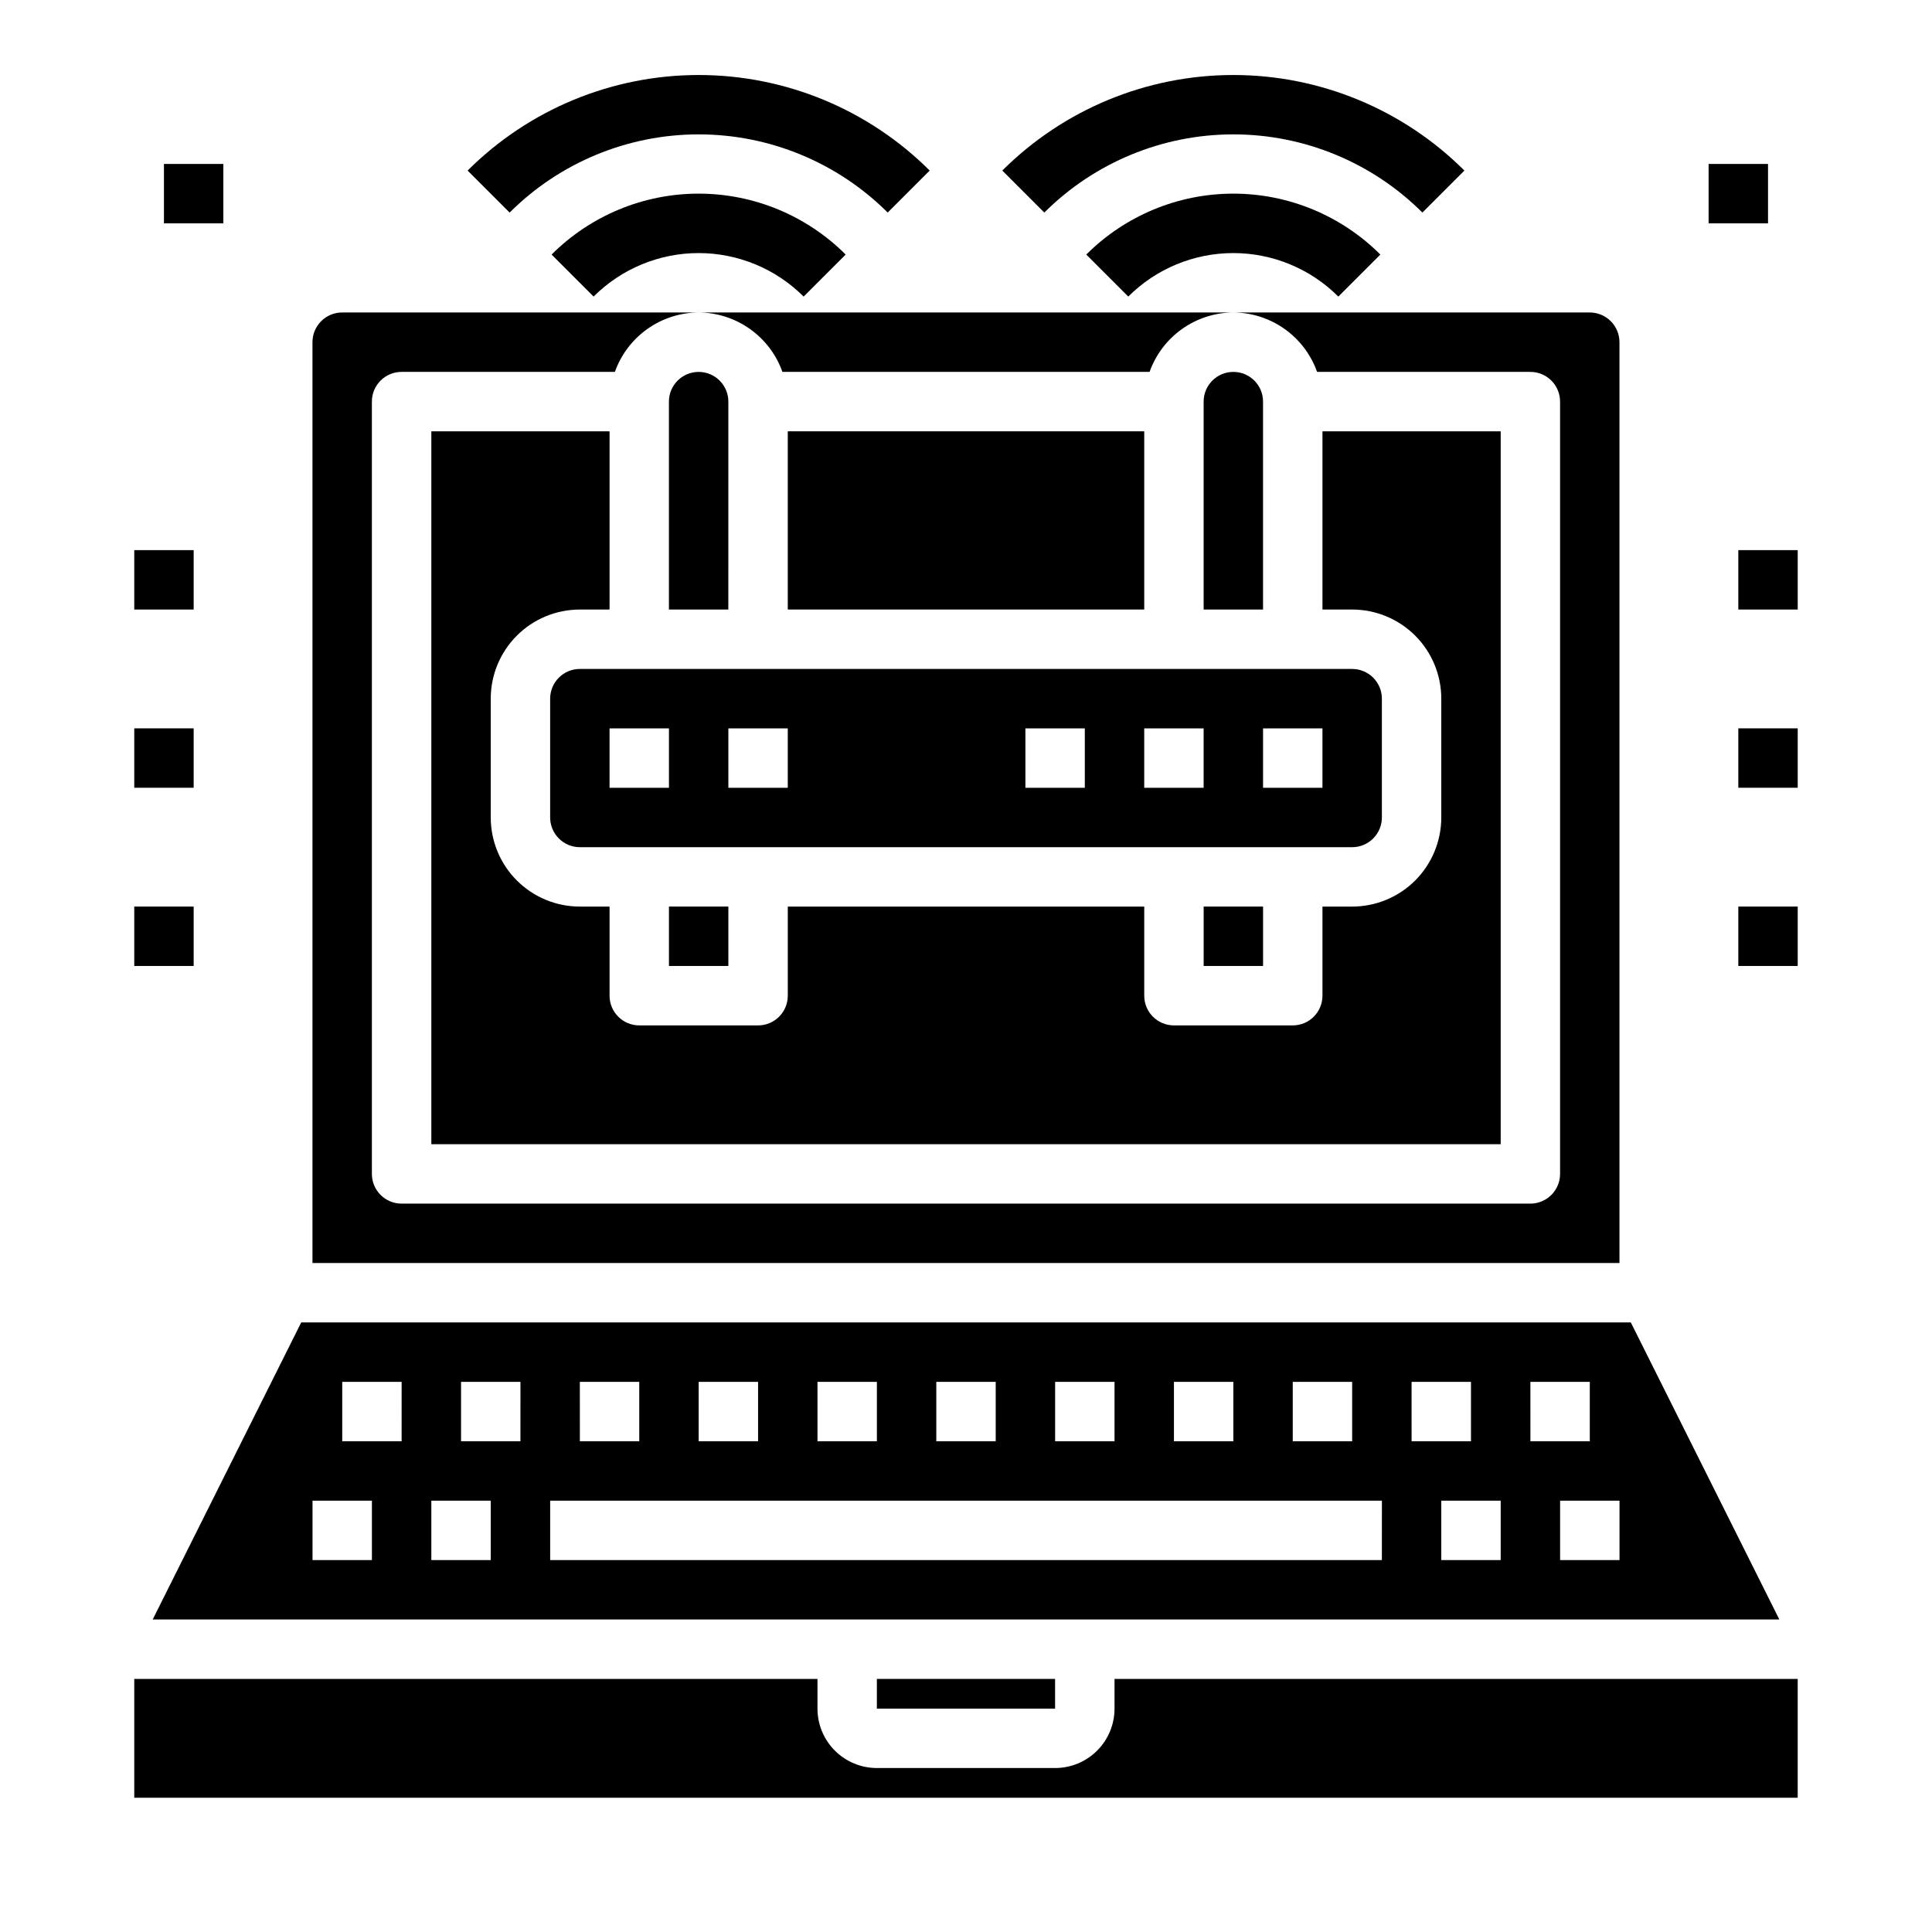
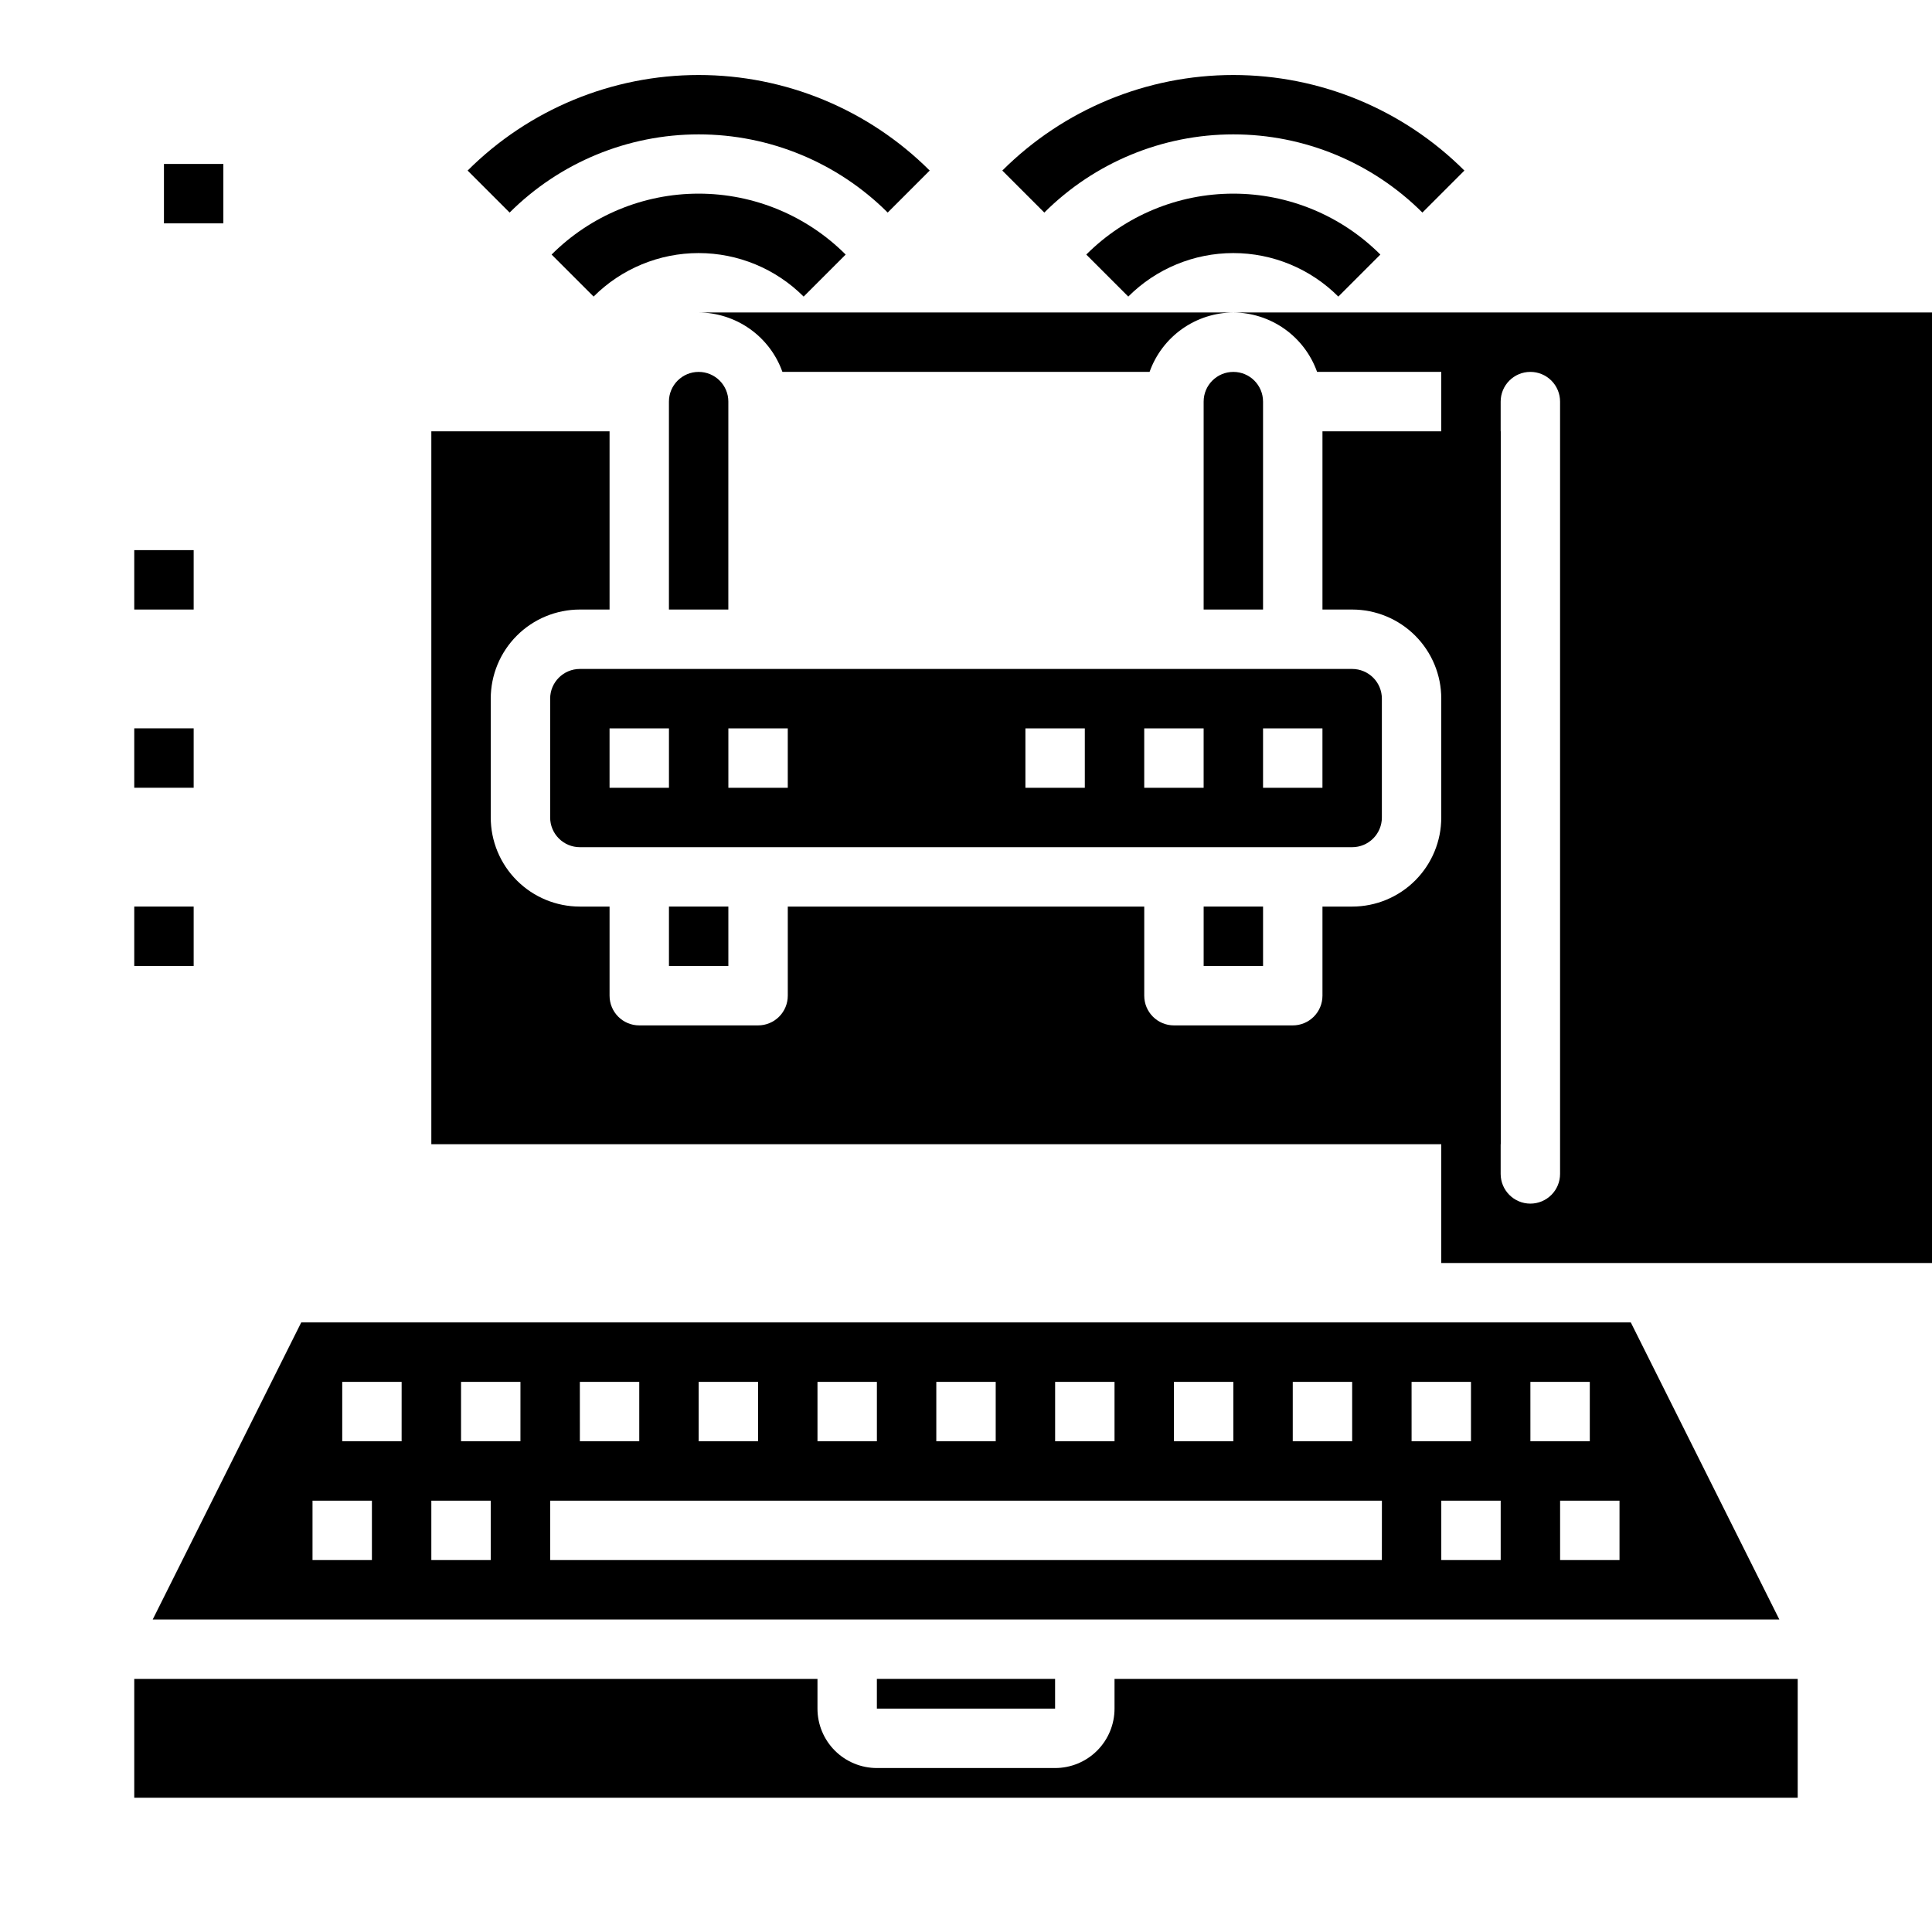
<svg xmlns="http://www.w3.org/2000/svg" fill="#000000" width="800px" height="800px" version="1.1" viewBox="144 144 512 512">
  <g>
    <path d="m502.34 321.28h-204.67c-4.348 0-7.875 3.523-7.875 7.871v31.488c0 2.09 0.832 4.09 2.309 5.566 1.473 1.477 3.477 2.309 5.566 2.309h204.67c2.086 0 4.09-0.832 5.566-2.309 1.477-1.477 2.305-3.477 2.305-5.566v-31.488c0-2.086-0.828-4.09-2.305-5.566-1.477-1.473-3.481-2.305-5.566-2.305zm-181.06 31.488h-15.742v-15.742h15.742zm31.488 0h-15.742v-15.742h15.742zm78.719 0h-15.742v-15.742h15.742zm31.488 0h-15.742v-15.742h15.742zm31.488 0h-15.742v-15.742h15.742z" />
    <path d="m376.38 588.93h47.23v7.871h-47.23z" />
    <path d="m576.18 494.46h-352.35l-39.359 78.719 431.07 0.004zm-89.586 15.746h15.742v15.742h-15.742zm-31.488 0h15.742v15.742h-15.742zm-31.488 0h15.742v15.742h-15.742zm-31.488 0h15.742v15.742h-15.742zm-31.488 0h15.742v15.742h-15.742zm-31.488 0h15.742v15.742h-15.742zm-31.488 0h15.742v15.742h-15.738zm-55.105 47.23h-15.742v-15.742h15.742zm7.871-31.488h-15.738v-15.742h15.742zm23.617 31.488h-15.742v-15.742h15.742zm7.871-31.488h-15.738v-15.742h15.742zm228.29 31.488h-220.41v-15.742h220.42zm7.871-47.23h15.742v15.742h-15.738zm23.617 47.23h-15.742v-15.742h15.742zm7.871-47.23h15.742v15.742h-15.738zm23.617 47.23h-15.742v-15.742h15.742z" />
    <path d="m478.72 250.43c0-4.348-3.523-7.871-7.871-7.871s-7.871 3.523-7.871 7.871v55.105h15.742z" />
-     <path d="m352.77 258.3h94.465v47.23h-94.465z" />
    <path d="m541.7 258.3h-47.234v47.23h7.871l0.004 0.004c6.262 0 12.27 2.488 16.699 6.918 4.426 4.426 6.914 10.434 6.914 16.695v31.488c0 6.266-2.488 12.273-6.914 16.699-4.43 4.43-10.438 6.918-16.699 6.918h-7.875v23.617c0 2.086-0.828 4.09-2.305 5.566s-3.477 2.305-5.566 2.305h-31.488c-4.348 0-7.871-3.523-7.871-7.871v-23.617h-94.465v23.617c0 2.086-0.828 4.09-2.305 5.566-1.477 1.477-3.481 2.305-5.566 2.305h-31.488c-4.348 0-7.871-3.523-7.871-7.871v-23.617h-7.871c-6.266 0-12.273-2.488-16.699-6.918-4.43-4.426-6.918-10.434-6.918-16.699v-31.488c0-6.262 2.488-12.27 6.918-16.695 4.426-4.43 10.434-6.918 16.699-6.918h7.871v-47.234h-47.234v188.93h283.39z" />
-     <path d="m565.31 226.81h-94.465c4.867 0.027 9.613 1.551 13.586 4.367 3.969 2.82 6.977 6.789 8.613 11.379h56.52c2.09 0 4.09 0.828 5.566 2.305 1.477 1.477 2.305 3.481 2.305 5.566v204.67c0 2.09-0.828 4.09-2.305 5.566-1.477 1.477-3.477 2.309-5.566 2.309h-299.14c-4.348 0-7.871-3.527-7.871-7.875v-204.67c0-4.348 3.523-7.871 7.871-7.871h56.523c1.633-4.59 4.641-8.559 8.613-11.379 3.969-2.816 8.715-4.34 13.582-4.367h-94.461c-4.348 0-7.875 3.527-7.875 7.875v244.03h346.37v-244.03c0-2.09-0.828-4.09-2.305-5.566-1.477-1.477-3.481-2.309-5.566-2.309zm-213.96 15.746h97.301c1.633-4.59 4.641-8.559 8.613-11.379 3.973-2.816 8.715-4.34 13.586-4.367h-141.7c4.871 0.027 9.613 1.551 13.586 4.367 3.973 2.82 6.981 6.789 8.613 11.379z" />
+     <path d="m565.31 226.81h-94.465c4.867 0.027 9.613 1.551 13.586 4.367 3.969 2.82 6.977 6.789 8.613 11.379h56.52c2.09 0 4.09 0.828 5.566 2.305 1.477 1.477 2.305 3.481 2.305 5.566v204.67c0 2.09-0.828 4.09-2.305 5.566-1.477 1.477-3.477 2.309-5.566 2.309c-4.348 0-7.871-3.527-7.871-7.875v-204.67c0-4.348 3.523-7.871 7.871-7.871h56.523c1.633-4.59 4.641-8.559 8.613-11.379 3.969-2.816 8.715-4.34 13.582-4.367h-94.461c-4.348 0-7.875 3.527-7.875 7.875v244.03h346.37v-244.03c0-2.09-0.828-4.09-2.305-5.566-1.477-1.477-3.481-2.309-5.566-2.309zm-213.96 15.746h97.301c1.633-4.59 4.641-8.559 8.613-11.379 3.973-2.816 8.715-4.34 13.586-4.367h-141.7c4.871 0.027 9.613 1.551 13.586 4.367 3.973 2.82 6.981 6.789 8.613 11.379z" />
    <path d="m179.58 588.93v31.488h440.83v-31.488h-181.05v7.875c0 4.176-1.66 8.18-4.613 11.133-2.953 2.949-6.957 4.609-11.133 4.609h-47.23c-4.176 0-8.18-1.66-11.133-4.609-2.953-2.953-4.613-6.957-4.613-11.133v-7.875z" />
    <path d="m462.98 384.25h15.742v15.742h-15.742z" />
    <path d="m337.02 250.43c0-4.348-3.527-7.871-7.875-7.871-4.348 0-7.871 3.523-7.871 7.871v55.105h15.742z" />
    <path d="m321.28 384.25h15.742v15.742h-15.742z" />
    <path d="m356.98 222.59 11.133-11.129c-10.336-10.336-24.352-16.145-38.969-16.145-14.613 0-28.629 5.809-38.965 16.145l11.133 11.133v-0.004c7.379-7.379 17.391-11.523 27.824-11.523 10.438 0 20.449 4.144 27.828 11.523z" />
    <path d="m379.25 200.33 11.133-11.133v0.004c-16.25-16.219-38.27-25.324-61.23-25.324-22.957 0-44.977 9.105-61.227 25.324l11.133 11.133v-0.004c13.293-13.266 31.312-20.719 50.094-20.719 18.785 0 36.801 7.453 50.098 20.719z" />
    <path d="m498.68 222.59 11.129-11.129c-10.332-10.336-24.352-16.145-38.965-16.145-14.617 0-28.633 5.809-38.969 16.145l11.133 11.133v-0.004c7.379-7.379 17.391-11.523 27.828-11.523s20.445 4.144 27.828 11.523z" />
    <path d="m520.95 200.33 11.133-11.133-0.004 0.004c-16.25-16.219-38.27-25.324-61.227-25.324-22.957 0-44.977 9.105-61.23 25.324l11.133 11.133v-0.004c13.297-13.266 31.312-20.719 50.098-20.719 18.781 0 36.801 7.453 50.098 20.719z" />
    <path d="m604.67 384.25h15.742v15.742h-15.742z" />
    <path d="m179.58 384.25h15.742v15.742h-15.742z" />
    <path d="m179.58 337.02h15.742v15.742h-15.742z" />
    <path d="m179.58 289.79h15.742v15.742h-15.742z" />
-     <path d="m604.67 337.02h15.742v15.742h-15.742z" />
    <path d="m604.67 289.79h15.742v15.742h-15.742z" />
-     <path d="m596.8 187.45h15.742v15.742h-15.742z" />
    <path d="m187.45 187.45h15.742v15.742h-15.742z" />
  </g>
</svg>